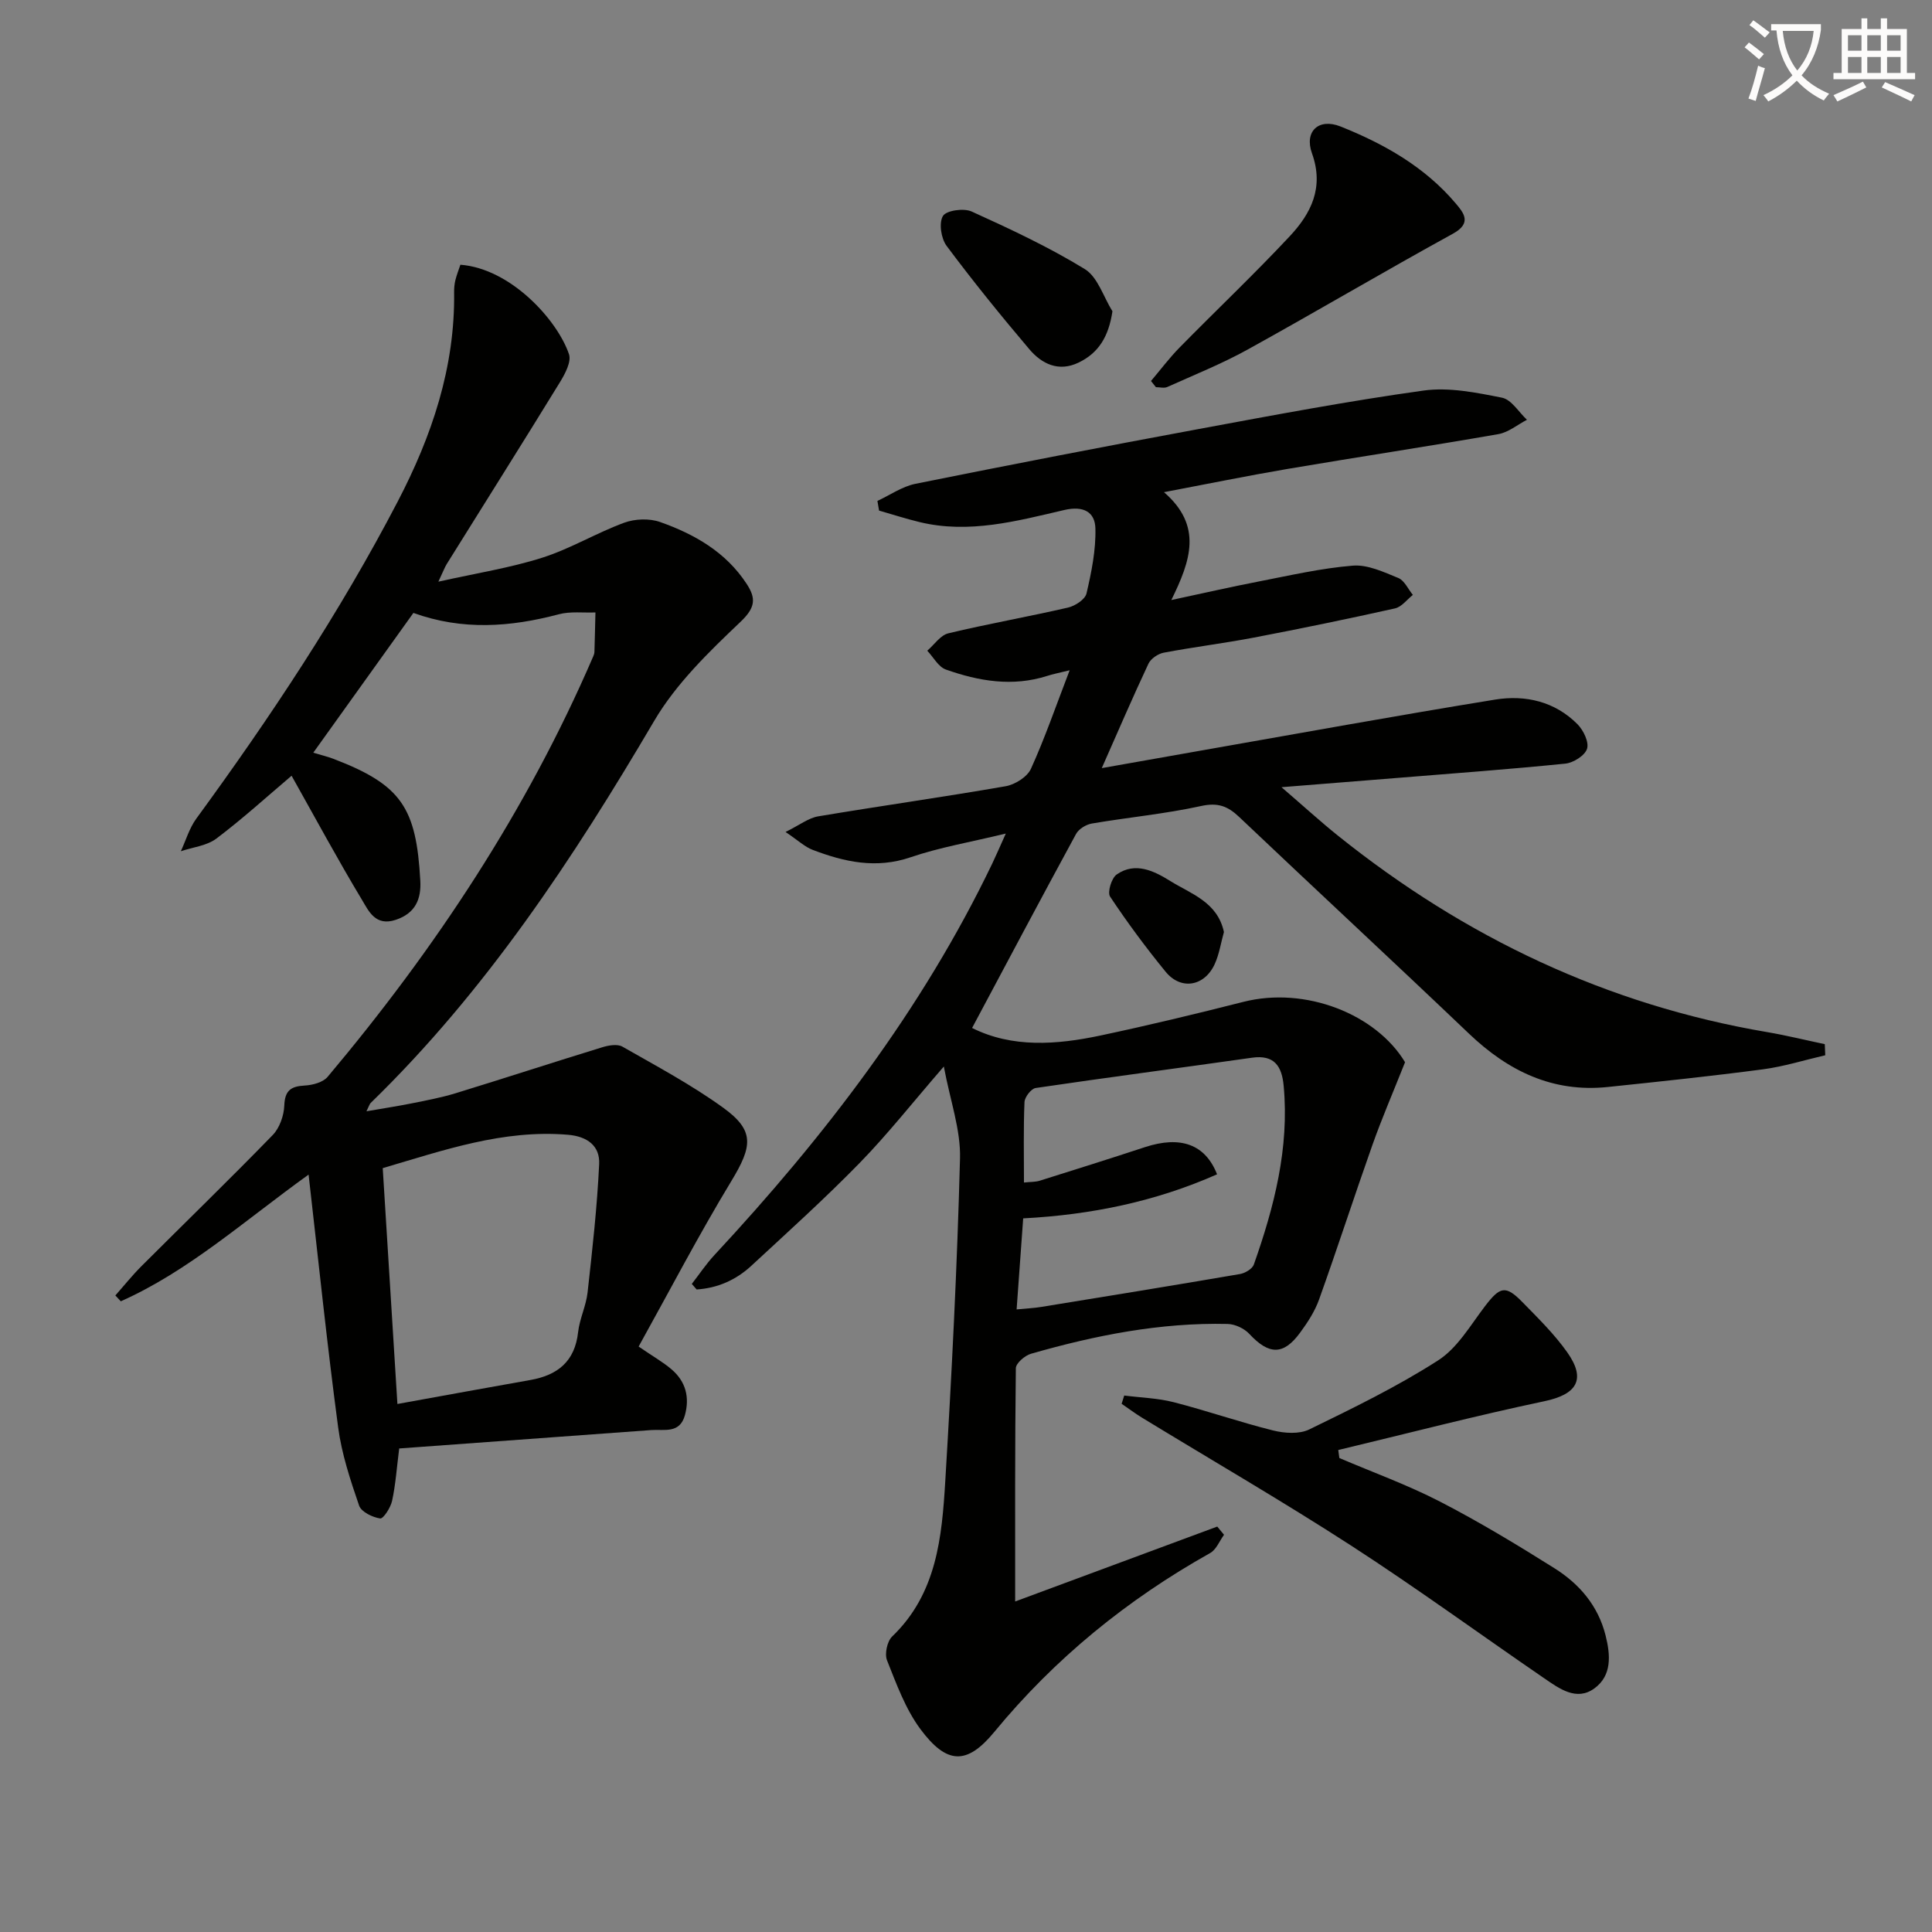
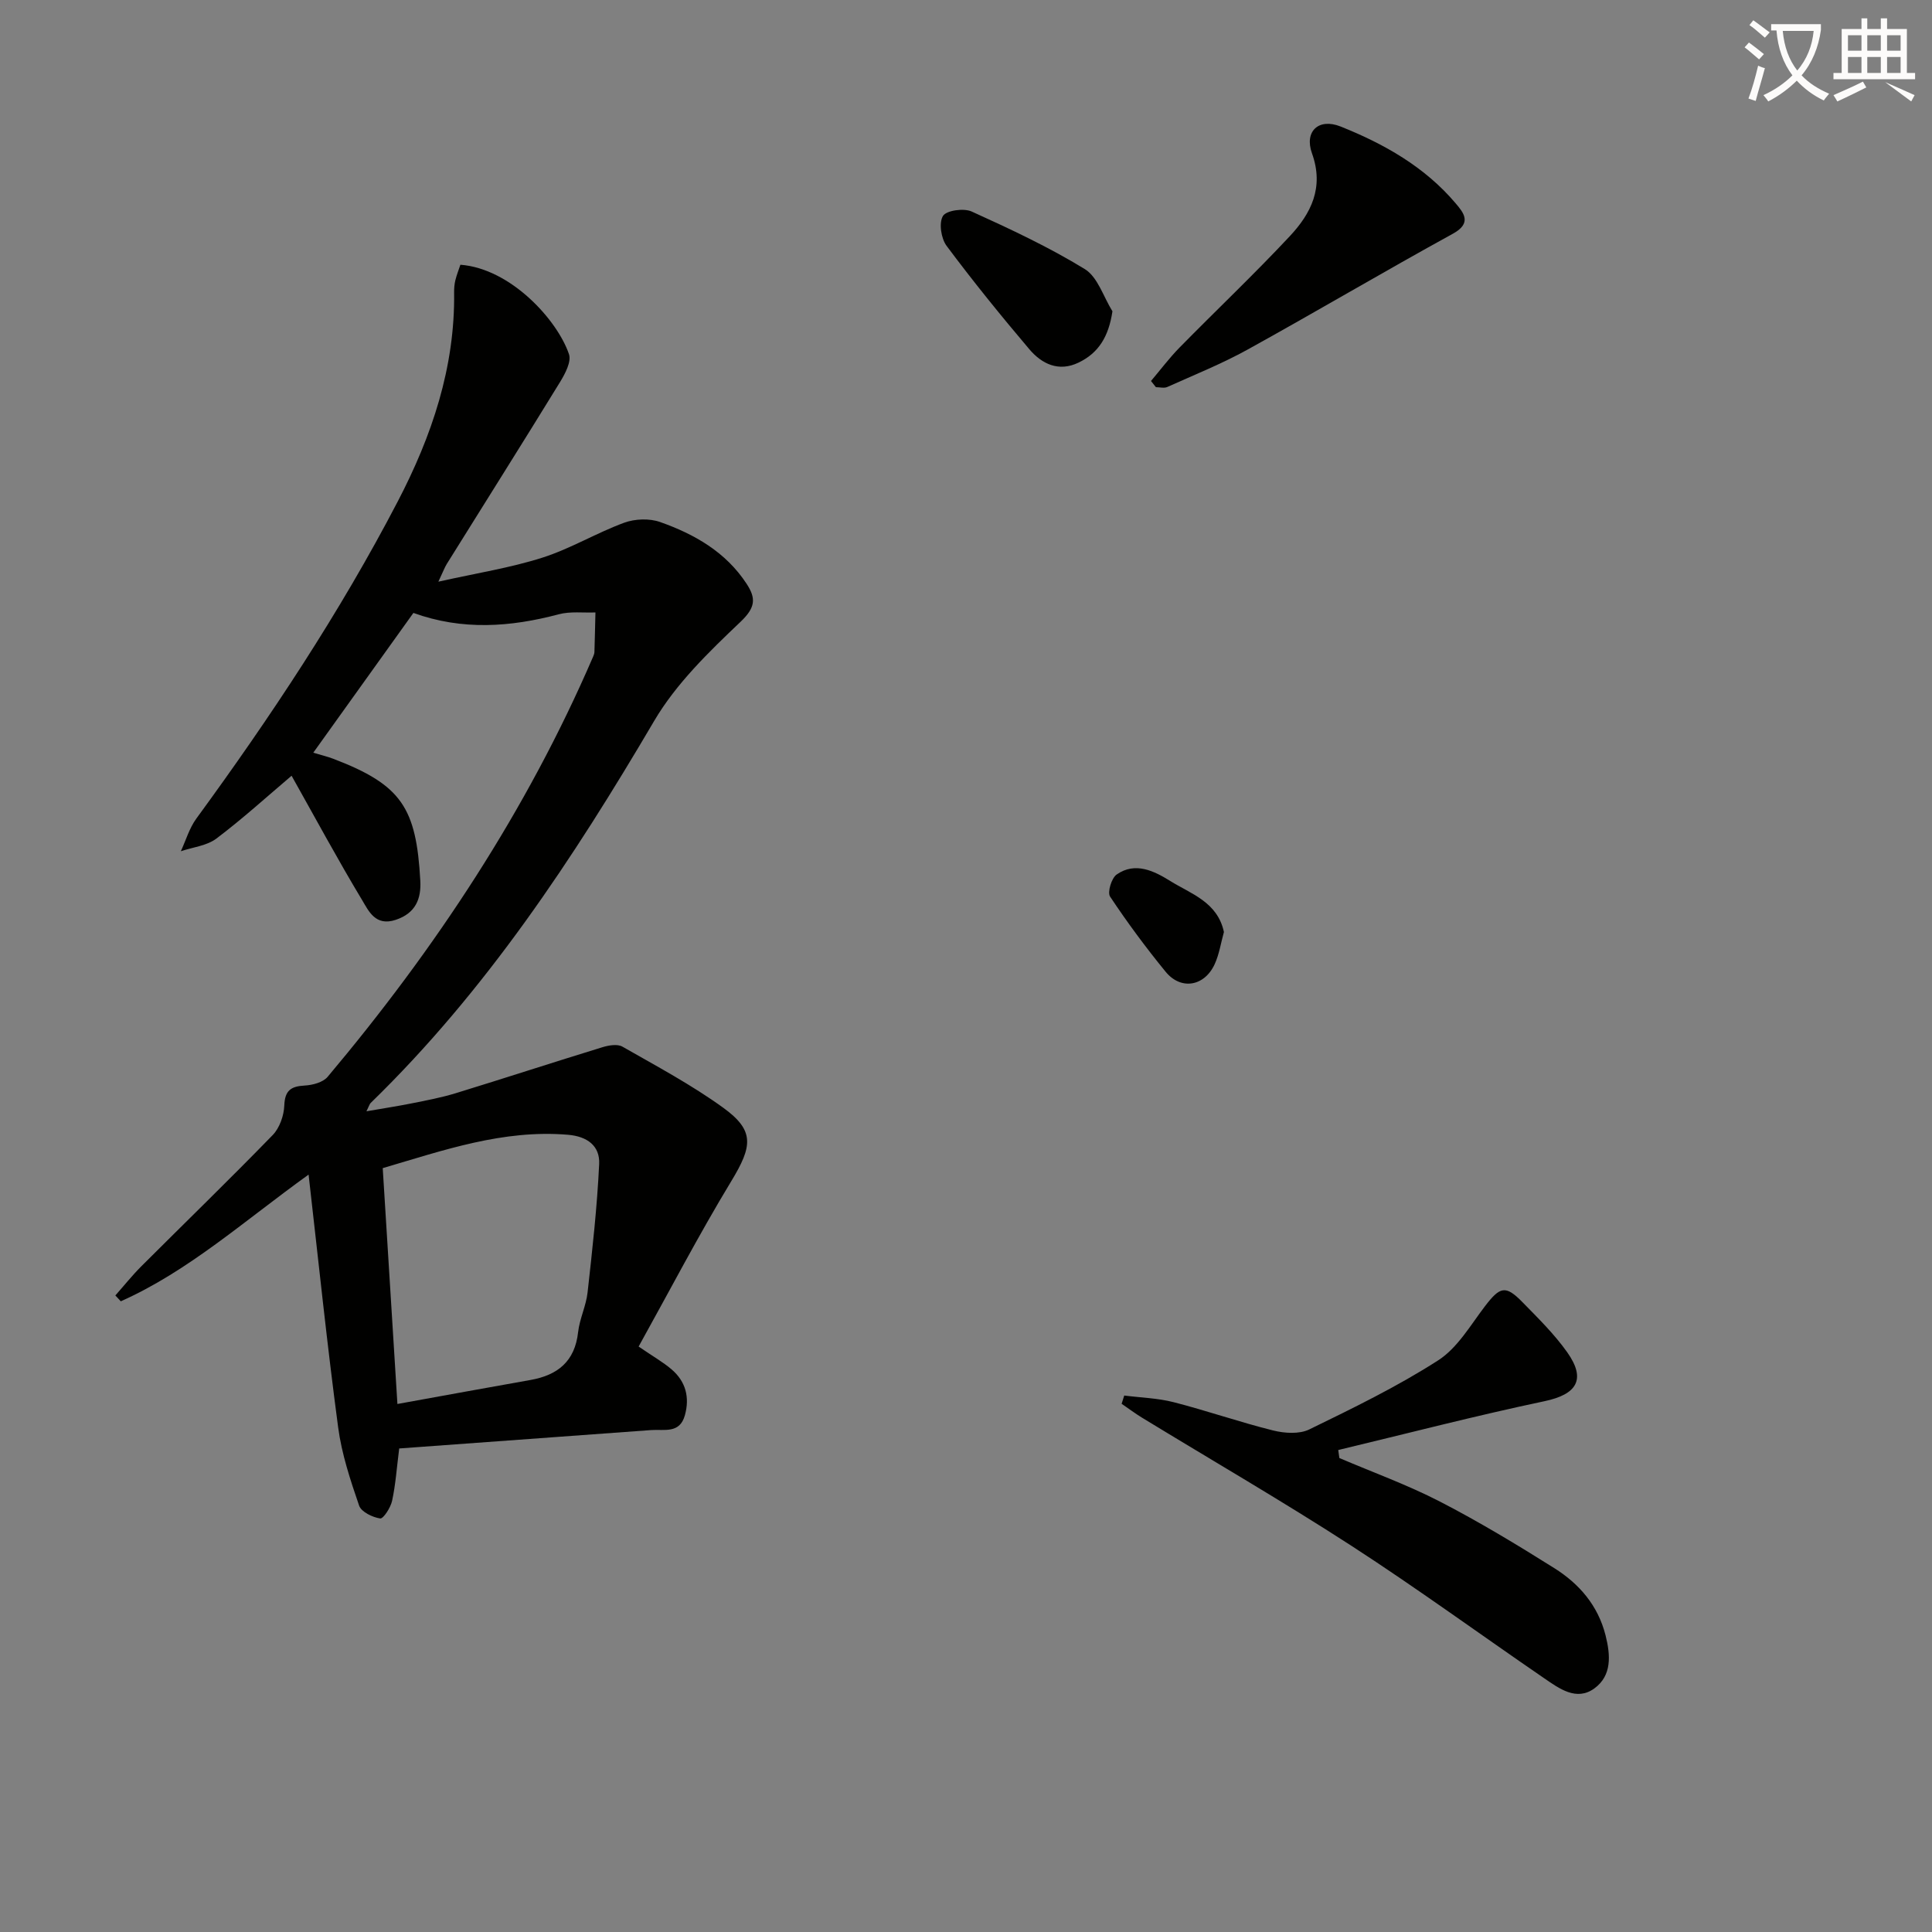
<svg xmlns="http://www.w3.org/2000/svg" enable-background="new 0 0 400 400" viewBox="0 0 400 400">
  <rect x="0" y="0" width="400" height="400" fill="#808080" stroke="none" />
  <path d="m362.1 8.8c1.1.8 2.1 1.6 3.1 2.4l-1 1.1c-1.3-1.1-2.3-2-3-2.5zm1.9 4.8c.5.2.9.4 1.4.5-.6 2.3-1.3 4.5-1.9 6.8l-1.5-.5c.8-2.1 1.4-4.3 2-6.8zm-1-9.4c1.3.9 2.4 1.8 3.4 2.5l-1 1.1c-1.4-1.2-2.4-2.1-3.2-2.6zm3.7 2.2v-1.4h10.3v1.2c-.5 3.6-1.8 6.8-4 9.4 1.5 1.6 3.4 2.8 5.7 3.8-.3.4-.7.8-1.1 1.4-2.3-1.1-4.1-2.5-5.6-4.1-1.6 1.6-3.6 3.1-5.9 4.3-.3-.5-.7-.9-1-1.3 2.4-1.1 4.4-2.5 6-4.1-1.9-2.5-3-5.6-3.3-9.3h-1.1zm8.8 0h-6.4c.3 3.3 1.3 6 3 8.2 2-2.3 3.1-5.1 3.4-8.2z" fill="#fcfbfa" />
-   <path d="m385.3 3.8h1.3v2.2h2.8v-2.2h1.3v2.2h4.1v9.1h1.7v1.3h-16.9v-1.3h1.7v-9.1h4.1v-2.2zm.4 13.1.7 1.2c-1.8.9-3.8 1.9-6 2.9-.2-.4-.5-.8-.8-1.3 2.3-1 4.3-1.9 6.1-2.8zm-3.1-6.4h2.8v-3.2h-2.8zm0 4.6h2.8v-3.3h-2.8zm4-4.6h2.8v-3.2h-2.8zm0 4.6h2.8v-3.3h-2.8zm3.7 1.9c2.1.9 4.1 1.8 6.1 2.7l-.7 1.3c-2.2-1.1-4.2-2-6.1-2.9zm3.2-9.7h-2.8v3.2h2.8zm-2.8 7.8h2.8v-3.3h-2.8z" fill="#fcfbfa" />
+   <path d="m385.3 3.8h1.3v2.2h2.8v-2.2h1.3v2.2h4.1v9.1h1.7v1.3h-16.9v-1.3h1.7v-9.1h4.1v-2.2zm.4 13.1.7 1.2c-1.8.9-3.8 1.9-6 2.9-.2-.4-.5-.8-.8-1.3 2.3-1 4.3-1.9 6.1-2.8zm-3.1-6.4h2.8v-3.2h-2.8zm0 4.6h2.8v-3.3h-2.8zm4-4.6h2.8v-3.2h-2.8zm0 4.6h2.8v-3.3h-2.8zm3.7 1.9c2.1.9 4.1 1.8 6.1 2.7l-.7 1.3zm3.2-9.7h-2.8v3.2h2.8zm-2.8 7.8h2.8v-3.3h-2.8z" fill="#fcfbfa" />
  <g fill="#010100">
-     <path d="m195.41 220.81c-6.53 7.53-11.66 14.06-17.43 19.97-7.2 7.38-14.88 14.3-22.45 21.31-3.19 2.95-7.02 4.61-11.3 4.88-.33-.38-.67-.77-1-1.15 1.55-1.99 2.96-4.12 4.67-5.96 22.77-24.5 43-50.78 57.55-81.1.77-1.61 1.47-3.25 2.79-6.18-7.34 1.78-13.68 2.85-19.69 4.9-7.16 2.45-13.72.98-20.31-1.53-1.6-.61-2.95-1.91-5.6-3.7 2.94-1.45 4.75-2.89 6.74-3.23 12.93-2.17 25.91-3.99 38.83-6.24 1.94-.34 4.46-1.92 5.23-3.6 2.87-6.31 5.13-12.89 8.02-20.41-2.32.57-3.51.8-4.65 1.17-7.17 2.29-14.17 1.09-20.98-1.32-1.55-.55-2.58-2.56-3.85-3.9 1.45-1.24 2.72-3.21 4.37-3.6 8.21-1.97 16.55-3.43 24.78-5.33 1.47-.34 3.54-1.69 3.82-2.93 1.03-4.41 1.96-8.99 1.84-13.48-.09-3.36-2.45-4.72-6.44-3.79-9.84 2.29-19.74 4.99-30.01 2.49-2.8-.68-5.56-1.57-8.34-2.37-.11-.67-.23-1.33-.34-2 2.61-1.21 5.11-2.98 7.86-3.54 19.51-3.93 39.06-7.72 58.63-11.34 15.49-2.87 30.99-5.8 46.59-7.97 5.27-.73 10.92.42 16.24 1.48 1.95.39 3.45 2.98 5.16 4.57-1.96 1.02-3.83 2.6-5.91 2.97-14.54 2.54-29.13 4.74-43.68 7.21-8.29 1.41-16.52 3.1-25.56 4.81 8.05 6.98 5.53 14.17 1.52 22.33 6.56-1.4 12.26-2.71 18-3.82 6.5-1.26 13.01-2.77 19.58-3.3 3.07-.25 6.41 1.33 9.42 2.56 1.27.52 2.02 2.3 3.01 3.5-1.22.96-2.32 2.48-3.69 2.79-9.72 2.17-19.47 4.18-29.25 6.05-6.19 1.18-12.45 1.95-18.64 3.12-1.18.22-2.68 1.24-3.17 2.29-3.24 6.9-6.26 13.91-9.66 21.61 7.02-1.24 13.6-2.42 20.19-3.57 20.42-3.58 40.81-7.3 61.27-10.62 6.25-1.01 12.37.39 17.05 5.12 1.22 1.24 2.4 3.69 1.96 5.07-.44 1.39-2.83 2.9-4.49 3.07-11.57 1.17-23.17 2.02-34.76 2.96-7.45.6-14.9 1.19-24.01 1.92 4.65 4 8.11 7.17 11.77 10.1 26.19 20.98 55.58 34.97 88.8 40.61 4 .68 7.94 1.66 11.91 2.49.03.77.07 1.53.1 2.3-4.29.99-8.54 2.33-12.88 2.91-10.69 1.41-21.42 2.54-32.14 3.66-11.42 1.19-20.63-3.3-28.75-11.05-15.78-15.05-31.78-29.87-47.6-44.88-2.37-2.25-4.43-3-7.87-2.24-7.44 1.63-15.07 2.34-22.59 3.62-1.21.2-2.73 1.13-3.29 2.17-7.22 13.27-14.29 26.61-21.52 40.16 8.33 4.16 17.47 3.49 26.59 1.56 9.9-2.1 19.75-4.47 29.56-6.96 12.88-3.28 27.5 2.55 33.49 12.49-2.54 6.39-4.84 11.71-6.77 17.17-3.76 10.62-7.23 21.35-11.03 31.96-.88 2.46-2.38 4.76-3.94 6.88-3.45 4.71-6.46 4.59-10.5.24-1.05-1.13-2.95-2.02-4.49-2.06-13.91-.32-27.41 2.35-40.71 6.17-1.27.36-3.12 1.95-3.14 2.99-.2 16.12-.14 32.24-.14 48.3 13.45-4.99 27.64-10.25 41.84-15.51.47.57.94 1.13 1.4 1.7-.94 1.29-1.6 3.07-2.87 3.78-17.17 9.63-32.14 21.8-44.7 37.05-5.68 6.89-9.84 6.74-15.3-.61-3.09-4.17-4.95-9.33-6.9-14.22-.53-1.33.02-3.93 1.05-4.93 9.26-8.88 10.31-20.58 11.01-32.2 1.34-22.25 2.47-44.52 3.05-66.79.16-5.94-2.02-11.9-3.35-19.03zm15.07 50.29c2.14-.21 3.62-.27 5.07-.51 13.72-2.23 27.45-4.46 41.15-6.81 1.07-.18 2.57-1.06 2.89-1.96 4.22-11.96 7.37-24.13 6.18-37.01-.37-4.03-1.9-6.49-6.57-5.82-14.92 2.12-29.87 4.07-44.78 6.27-.93.14-2.26 1.87-2.31 2.91-.23 5.46-.11 10.93-.11 16.66 1.39-.15 2.39-.1 3.28-.38 7.27-2.28 14.54-4.57 21.78-6.95 7.32-2.4 12.47-.62 14.92 5.63-12.67 5.61-25.99 8.38-40.14 9.12-.45 6.26-.88 12.17-1.36 18.85z" />
    <path d="m63.89 243.19c-13.45 9.67-24.85 19.97-38.88 26.23-.38-.4-.75-.8-1.13-1.21 1.79-2.02 3.49-4.15 5.4-6.06 9.06-9.05 18.26-17.97 27.18-27.15 1.43-1.47 2.32-4.02 2.4-6.12.12-3.12 1.37-3.97 4.22-4.13 1.64-.09 3.78-.65 4.75-1.8 22.28-26.49 41.22-55.11 54.97-87 .13-.3.26-.64.27-.96.09-2.73.14-5.46.21-8.19-2.54.1-5.19-.26-7.59.38-10.02 2.66-19.96 3.38-30.1-.28-6.82 9.52-13.64 19.04-20.73 28.94 1.71.51 2.97.81 4.18 1.27 14.11 5.4 17.15 10.13 17.98 25.25.2 3.68-.93 6.71-5.11 8.09-4.19 1.38-5.58-1.84-6.94-4.1-5.05-8.39-9.7-17.02-14.6-25.74-5.11 4.33-10.15 8.92-15.56 13-1.99 1.5-4.88 1.79-7.37 2.63 1.05-2.27 1.76-4.78 3.21-6.76 15.33-20.98 29.67-42.57 41.69-65.64 7.06-13.55 11.89-27.78 11.68-43.33-.01-.82.06-1.67.25-2.46.27-1.11.7-2.18 1.05-3.24 10.47.8 20.1 11.49 22.48 18.52.53 1.55-.8 4.05-1.85 5.77-7.74 12.61-15.64 25.12-23.46 37.68-.42.68-.69 1.45-1.73 3.65 7.95-1.78 14.9-2.86 21.52-4.97 5.82-1.85 11.18-5.11 16.93-7.23 2.23-.82 5.24-.94 7.46-.15 7.13 2.52 13.62 6.22 17.92 12.81 1.96 3 1.84 4.89-1.27 7.85-6.57 6.24-13.35 12.81-17.88 20.52-16.77 28.51-34.85 55.92-58.71 79.11-.21.21-.29.56-.86 1.71 3.44-.6 6.36-1.04 9.26-1.62 3.09-.62 6.2-1.2 9.21-2.12 10.14-3.11 20.23-6.41 30.37-9.52 1.3-.4 3.12-.72 4.16-.12 7.06 4.03 14.29 7.89 20.86 12.64 6.55 4.74 6.07 7.95 1.69 15.18-6.77 11.17-12.81 22.77-19.2 34.27 3.08 2.11 5.11 3.25 6.84 4.74 2.91 2.5 3.77 5.75 2.74 9.48-1.07 3.88-4.28 2.87-6.97 3.07-17.38 1.27-34.76 2.54-52.18 3.81-.51 4-.74 7.47-1.47 10.83-.3 1.41-1.81 3.75-2.47 3.66-1.6-.24-3.91-1.36-4.36-2.66-1.81-5.28-3.61-10.69-4.34-16.2-2.28-17.08-4.05-34.21-6.12-52.33zm18.39 47.49c9.64-1.74 18.59-3.39 27.55-4.97 5.64-1 9.19-3.85 9.86-9.9.31-2.77 1.65-5.43 1.96-8.21.99-8.85 1.98-17.71 2.4-26.59.18-3.74-2.41-5.73-6.47-6.07-13.43-1.12-25.74 3.21-38.34 6.91 1 16.15 1.98 31.87 3.04 48.83z" />
    <path d="m232.76 288.93c3.42.44 6.93.53 10.24 1.38 6.9 1.77 13.66 4.13 20.57 5.85 2.37.59 5.43.8 7.5-.21 9.07-4.42 18.21-8.86 26.68-14.3 3.99-2.56 6.68-7.25 9.68-11.19 3.13-4.09 4.27-4.45 7.77-.87 3.25 3.32 6.61 6.62 9.28 10.39 3.99 5.64 1.95 8.72-4.7 10.12-14.31 3.02-28.48 6.7-42.71 10.11.08.55.15 1.11.23 1.66 6.96 2.97 14.12 5.56 20.83 9.02 8.1 4.18 15.93 8.91 23.66 13.77 5.16 3.24 9.05 7.71 10.62 13.91 1.05 4.14 1.32 8.33-2.29 10.98-3.72 2.73-7.3.05-10.45-2.11-13.29-9.11-26.32-18.62-39.84-27.38-14.23-9.21-28.91-17.71-43.38-26.54-1.45-.89-2.82-1.92-4.23-2.88.19-.57.36-1.14.54-1.71z" />
    <path d="m238.3 78.88c1.96-2.31 3.79-4.76 5.91-6.92 7.57-7.71 15.43-15.15 22.8-23.03 4.42-4.72 7.17-10.09 4.62-17.19-1.63-4.54 1.38-7.36 5.92-5.55 9 3.59 17.43 8.35 23.82 15.9 1.66 1.96 3.45 4.09-.55 6.29-14.26 7.83-28.27 16.12-42.51 23.99-5.34 2.95-11.05 5.24-16.63 7.75-.66.3-1.57.04-2.36.04-.34-.43-.68-.86-1.02-1.28z" />
    <path d="m230.32 64.45c-.79 5.25-2.86 8.62-7.01 10.62-4.13 1.99-7.62.28-10.21-2.78-5.91-6.97-11.66-14.07-17.12-21.39-1.14-1.53-1.63-4.75-.75-6.19.7-1.15 4.31-1.66 5.94-.92 7.98 3.62 15.98 7.36 23.44 11.93 2.67 1.65 3.85 5.75 5.71 8.73z" />
    <path d="m253.4 192.96c-.63 2.26-.97 4.6-1.91 6.65-2.12 4.63-7 5.45-10.16 1.58-4.08-4.99-7.93-10.19-11.5-15.56-.59-.89.29-3.82 1.36-4.57 3.87-2.71 7.8-.71 11.11 1.35 4.27 2.65 9.77 4.34 11.1 10.55z" />
  </g>
</svg>